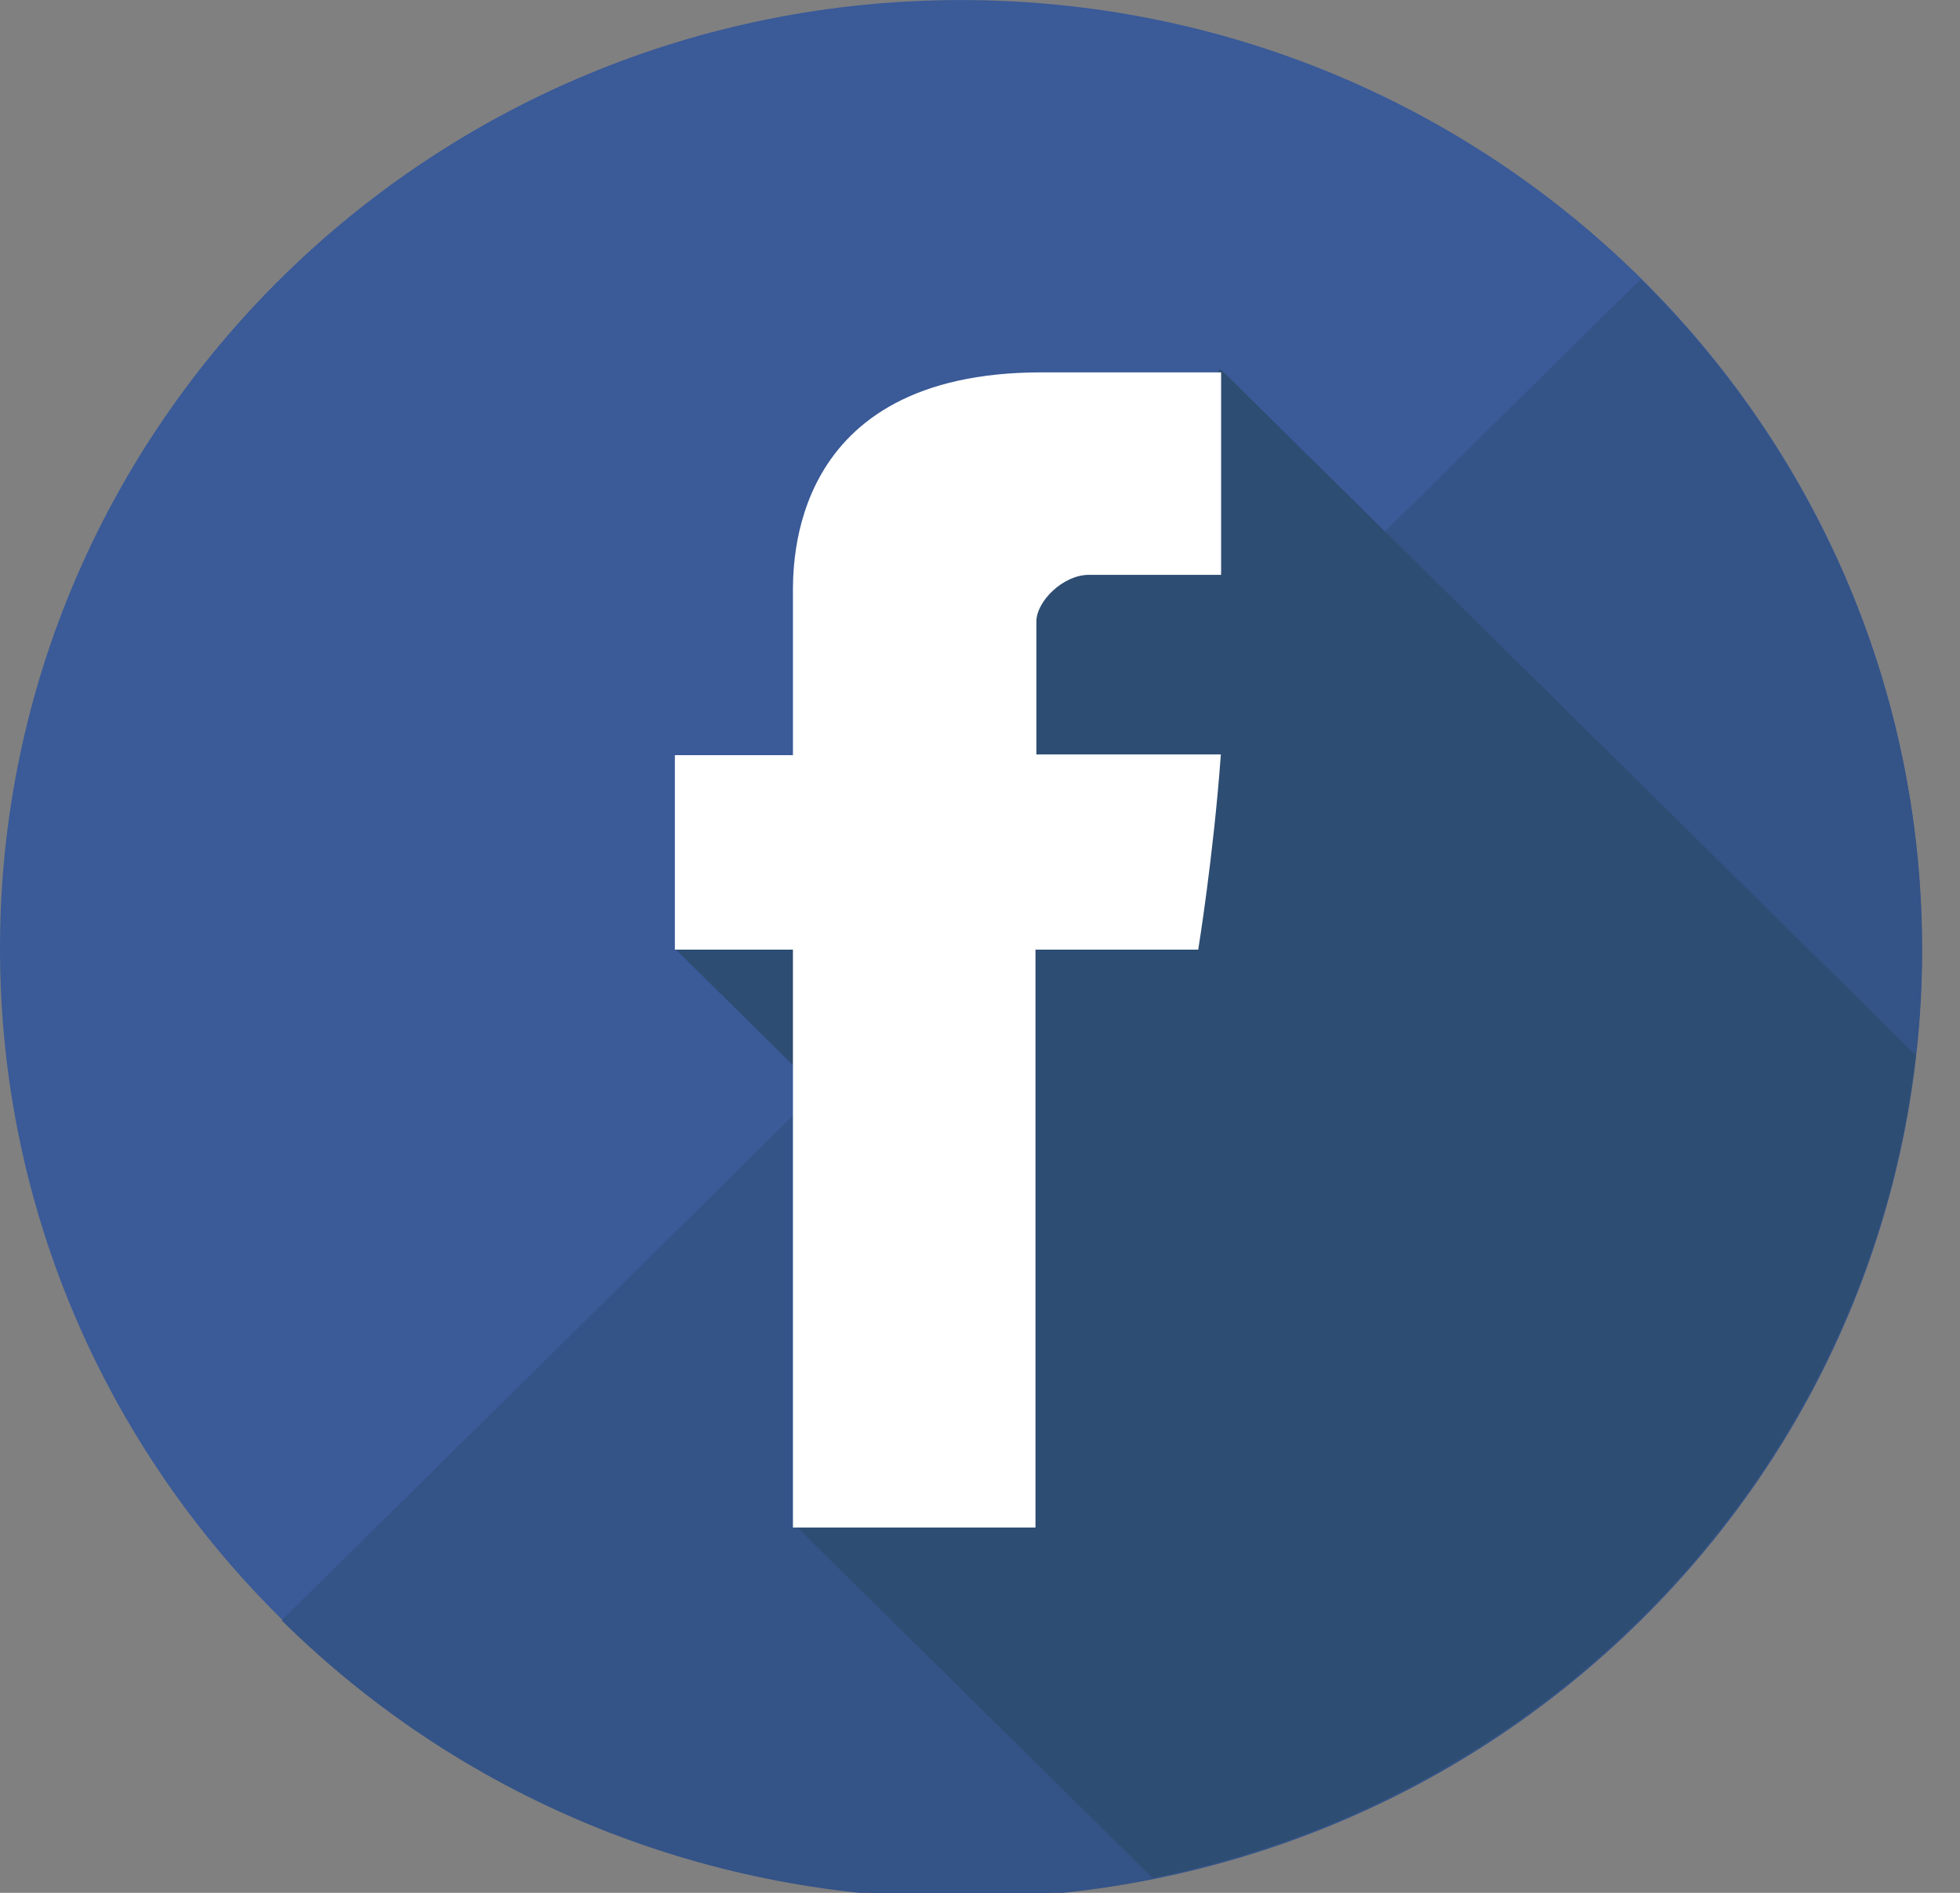
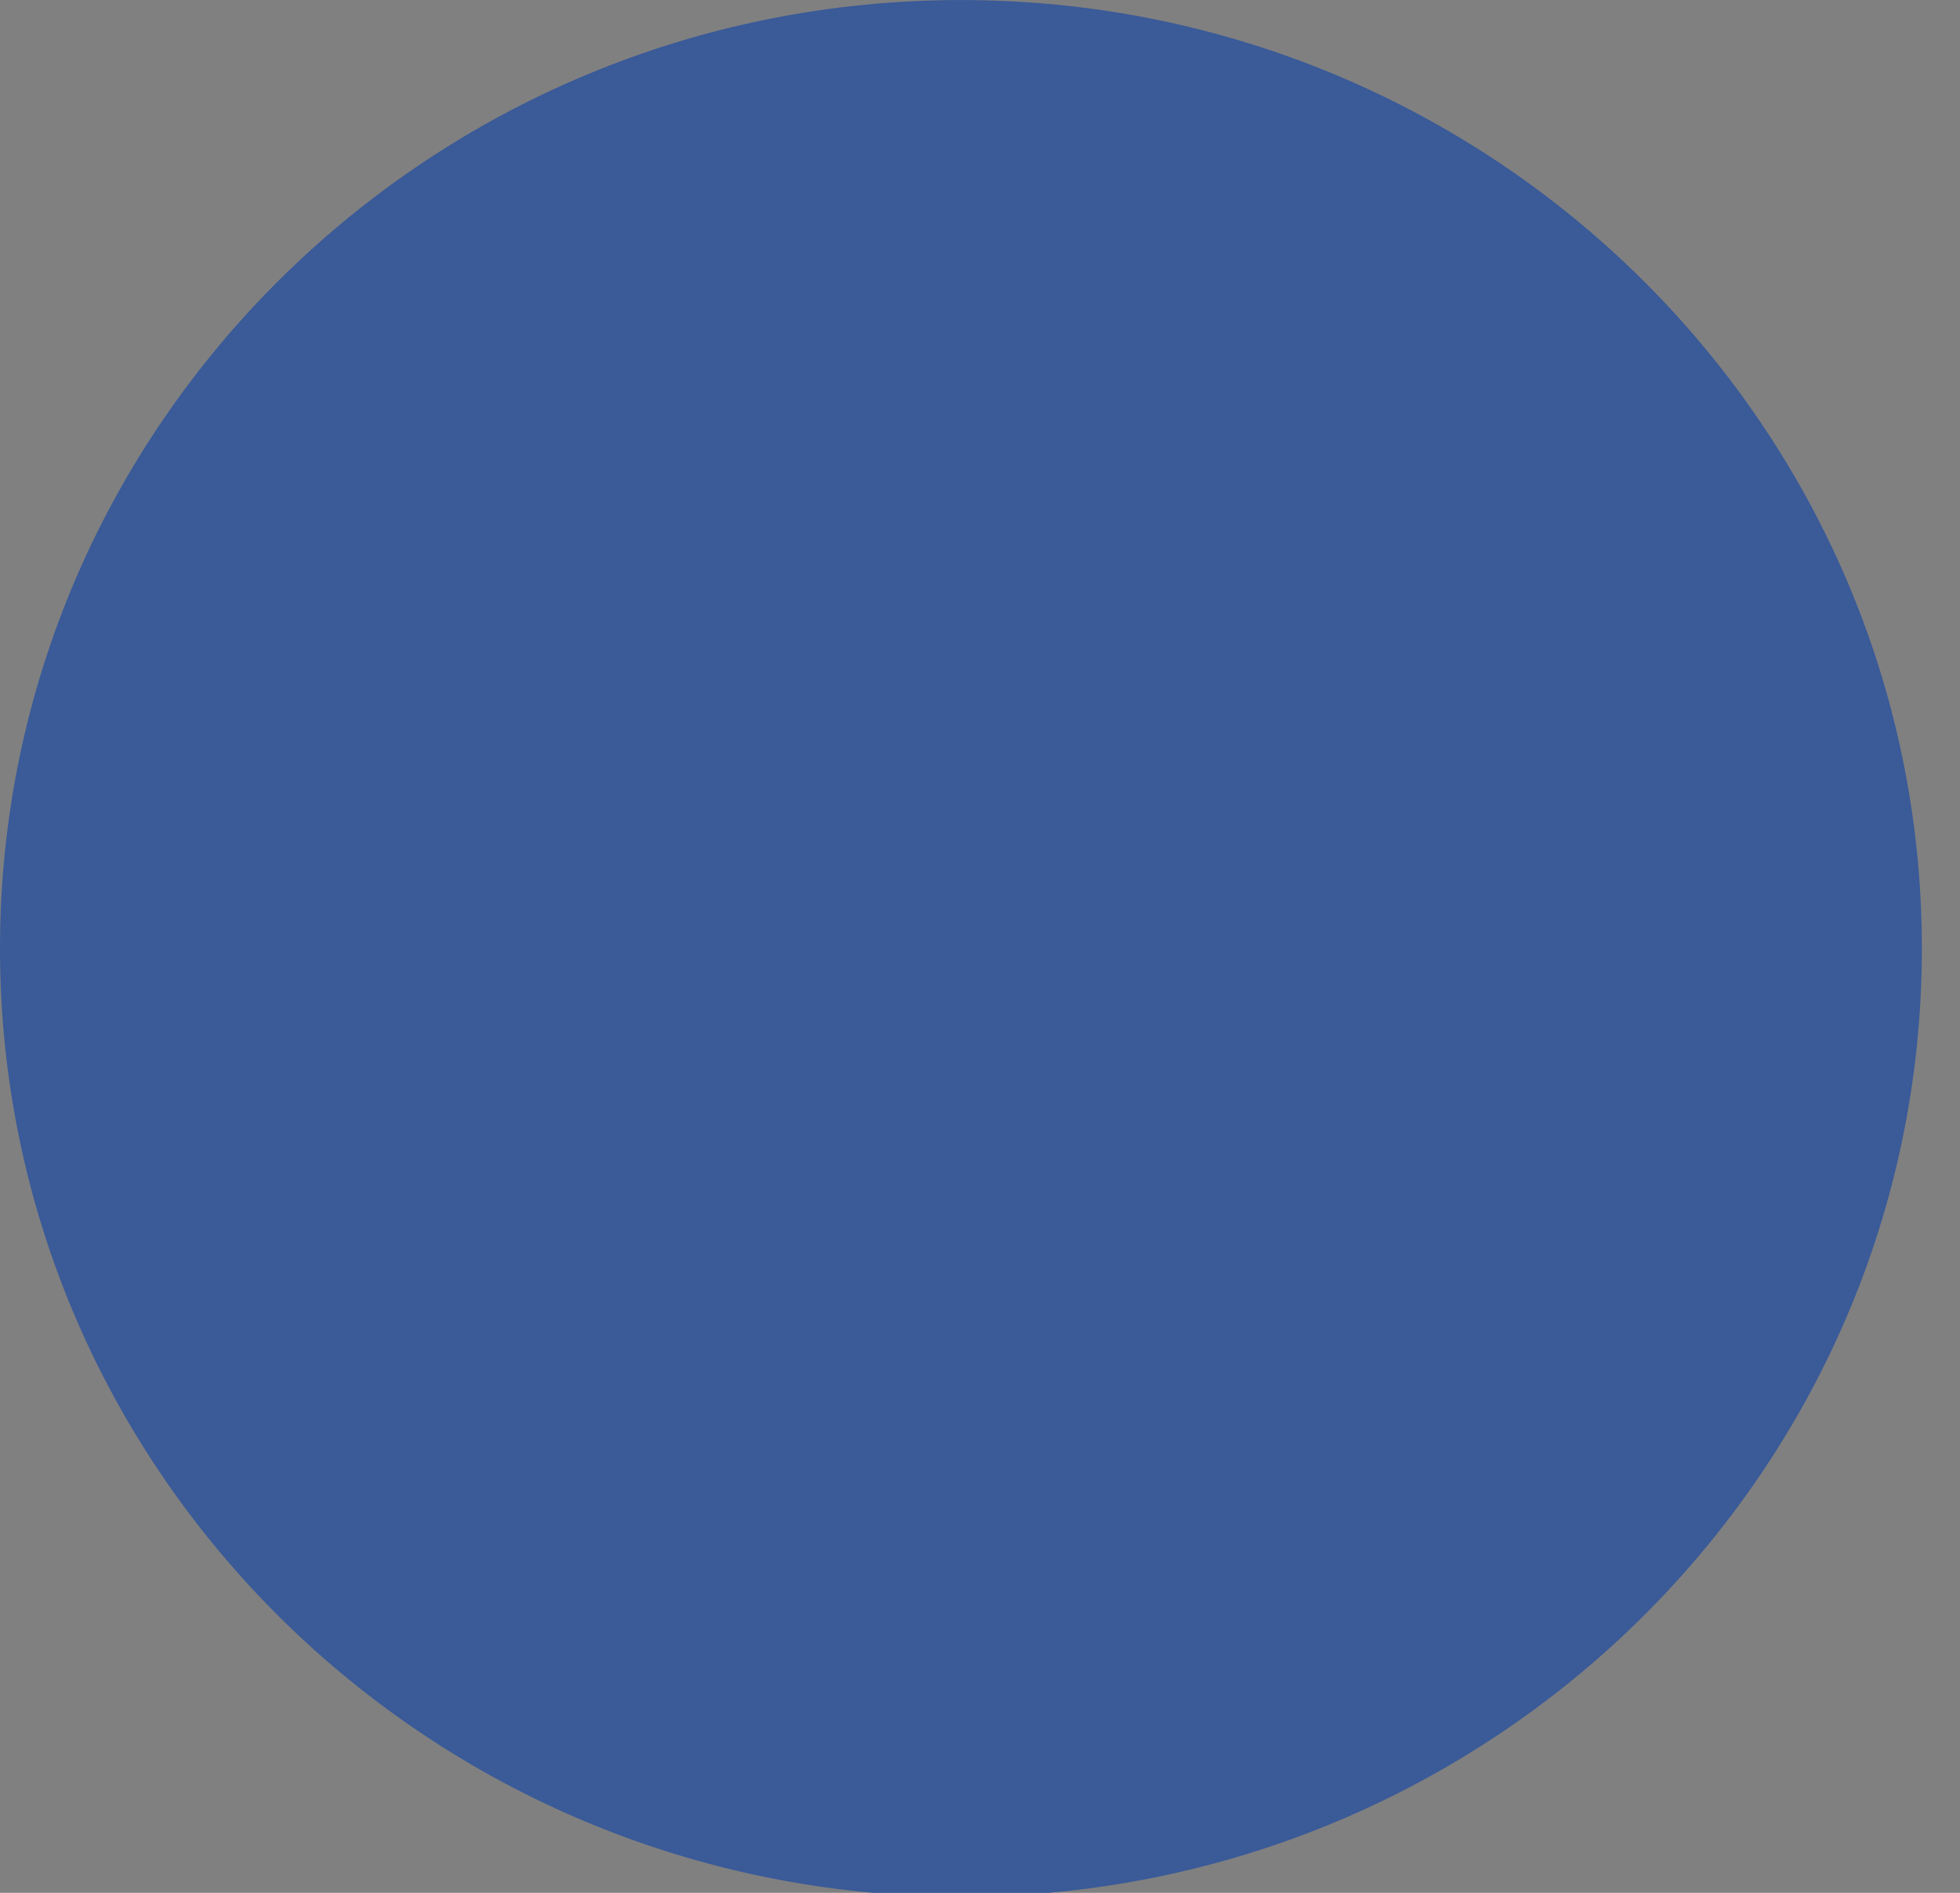
<svg xmlns="http://www.w3.org/2000/svg" width="100%" height="100%" viewBox="0 0 29 28" version="1.1" xml:space="preserve" style="fill-rule:evenodd;clip-rule:evenodd;stroke-linejoin:round;stroke-miterlimit:1.414;">
  <rect x="0" y="0" width="29" height="28" fill="#808080" stroke="none" />
  <g transform="matrix(1,0,0,1,-1085.21,-35.553)">
    <g transform="matrix(0.075,0,0,0.074,1085.21,35.512)">
      <path d="M379.145,190.139C379.145,294.835 294.27,379.71 189.574,379.71C84.875,379.71 0,294.835 0,190.139C0,85.44 84.875,0.565 189.574,0.565C294.27,0.565 379.145,85.44 379.145,190.139Z" style="fill:rgb(58,90,152);fill-rule:nonzero;" />
-       <path d="M323.676,56.37C397.711,130.401 397.715,250.437 323.676,324.475C249.637,398.506 129.602,398.506 55.566,324.475L323.676,56.37Z" style="fill:rgb(52,83,135);fill-rule:nonzero;" />
-       <path d="M377.918,211.491L240.789,74.354L169.59,145.553L173.832,149.795L133.293,190.331L166.473,223.506L162.109,227.87L198.031,263.792L156.617,305.202L227.363,375.944C307.137,359.799 368.715,293.569 377.918,211.491Z" style="fill:rgb(46,77,114);fill-rule:nonzero;" />
-       <path d="M156.43,119.714L156.43,151.506L133.137,151.506L133.137,190.385L156.43,190.385L156.43,305.909L204.277,305.909L204.277,190.385L236.383,190.385C236.383,190.385 239.391,171.741 240.848,151.362L204.457,151.362L204.457,124.776C204.457,120.807 209.672,115.463 214.832,115.463L240.898,115.463L240.898,74.991L205.457,74.991C155.246,74.987 156.43,113.901 156.43,119.714Z" style="fill:white;fill-rule:nonzero;" />
    </g>
  </g>
</svg>